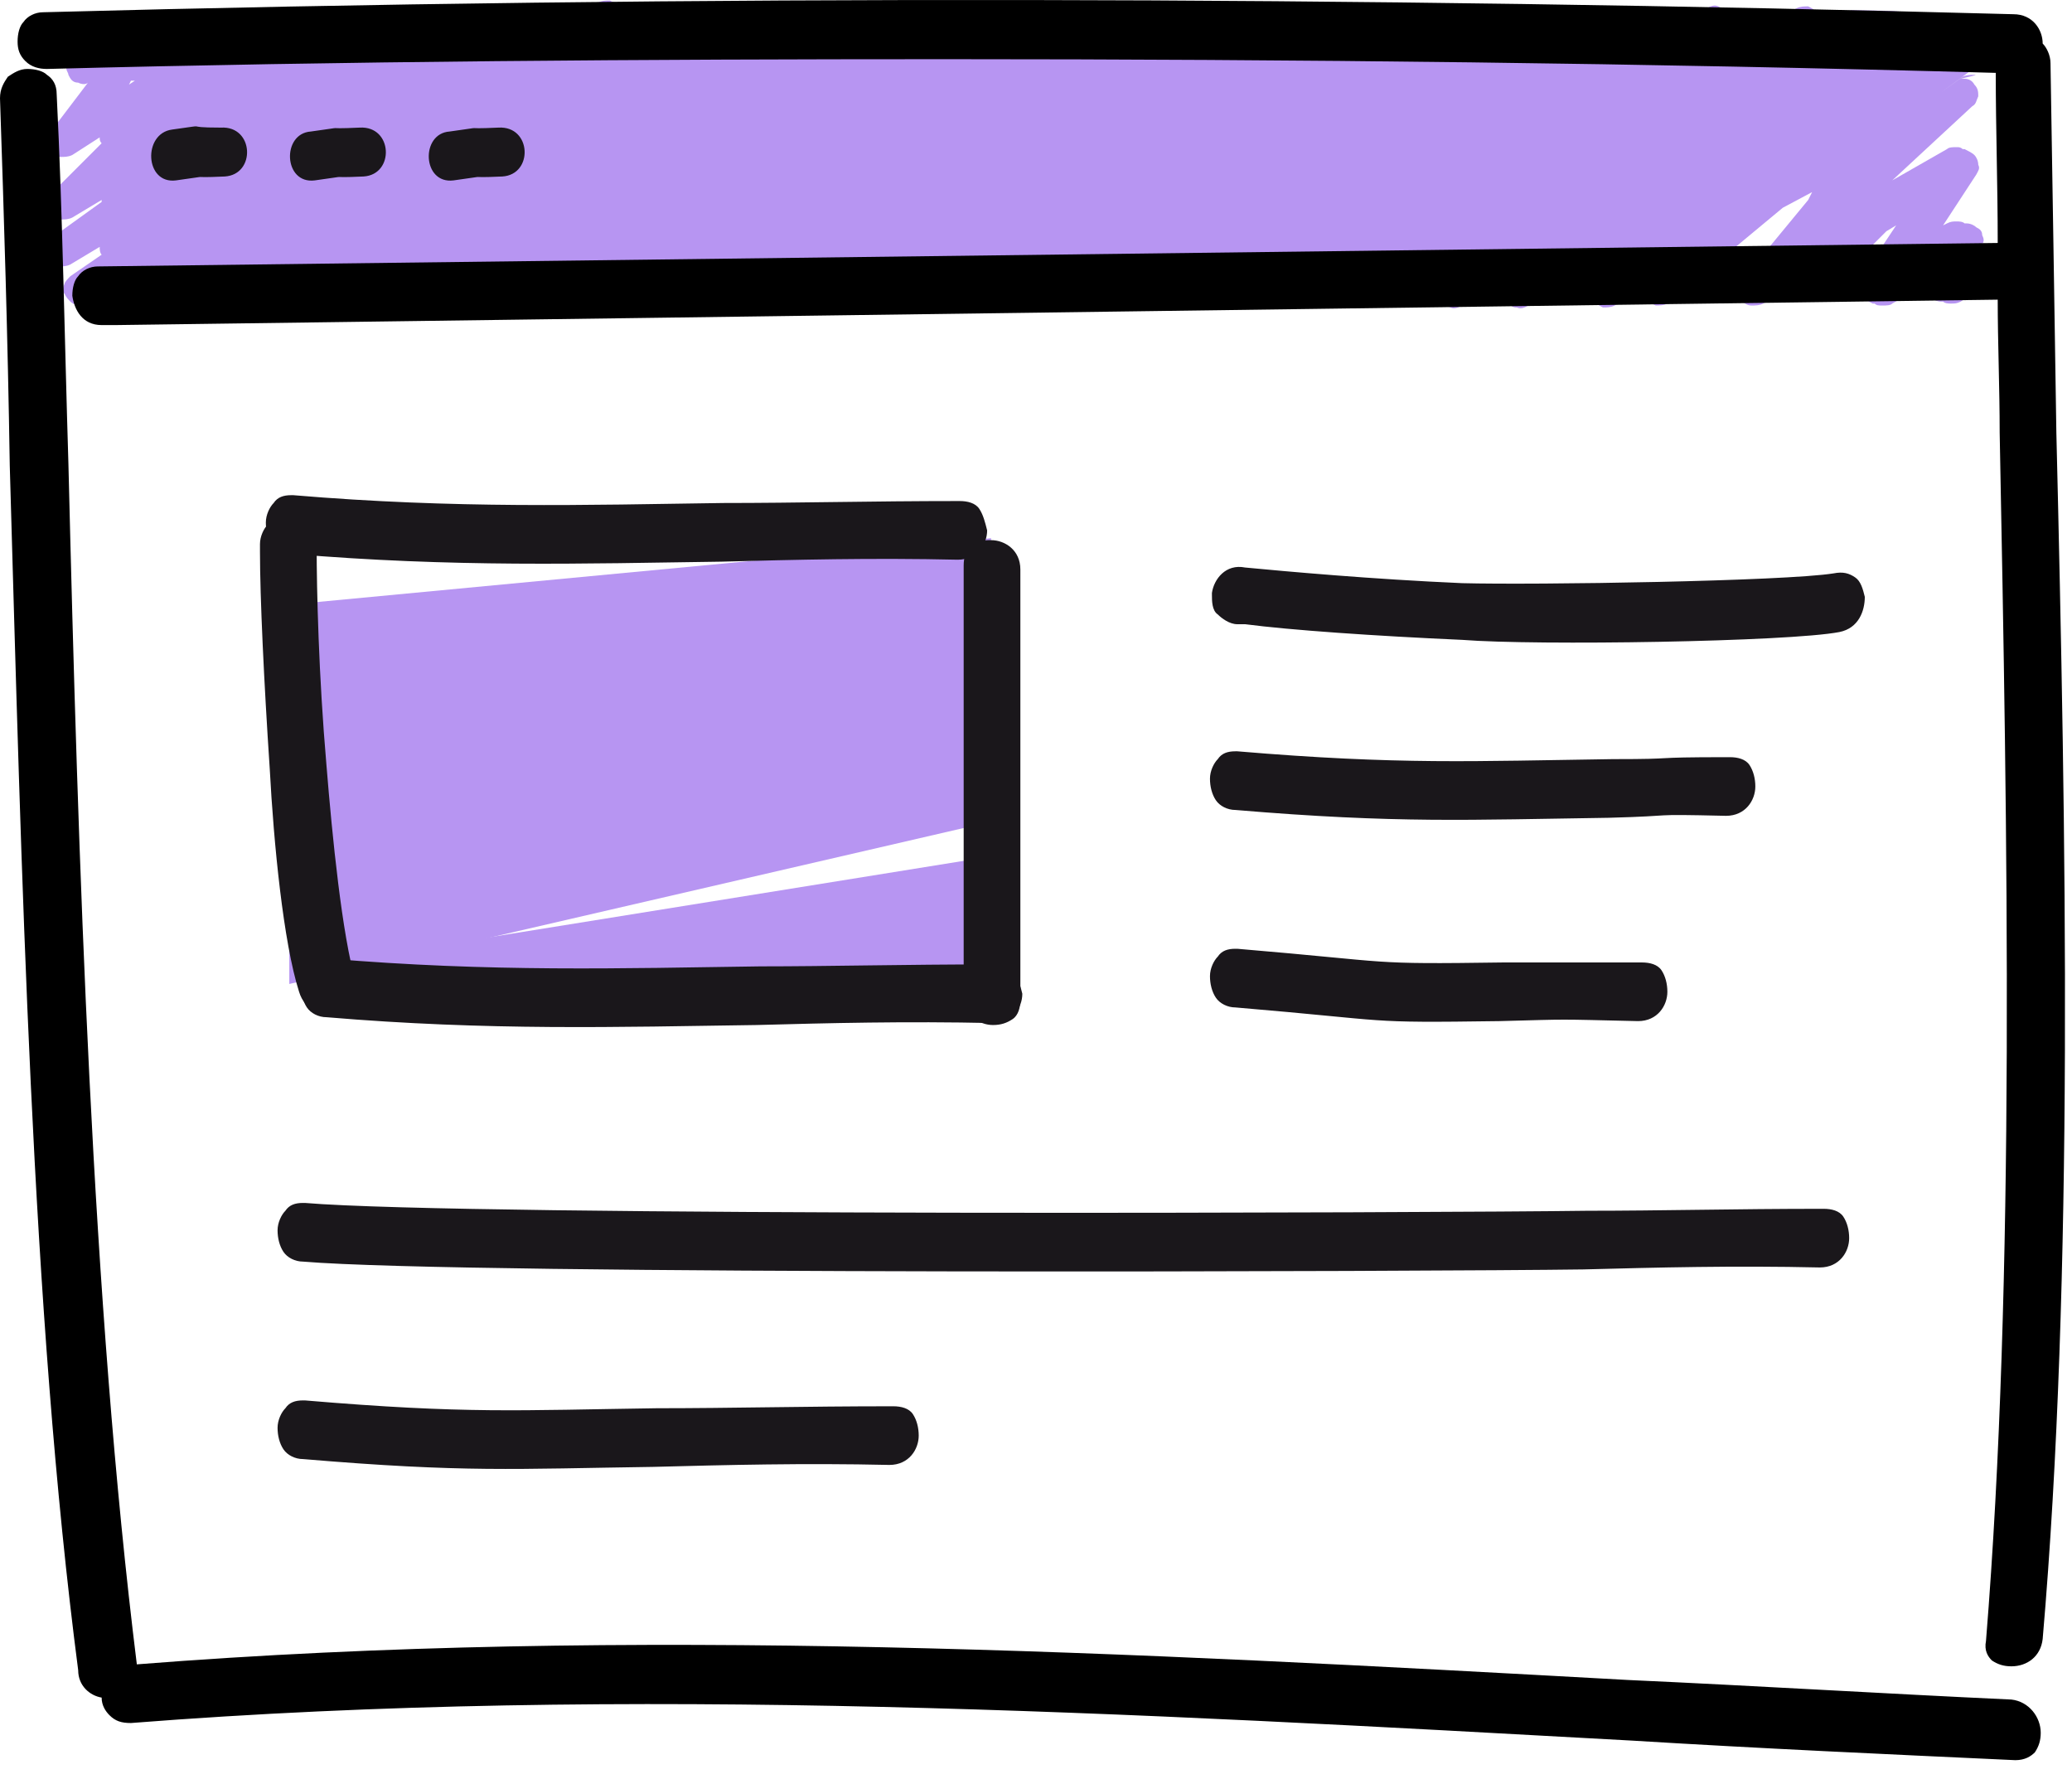
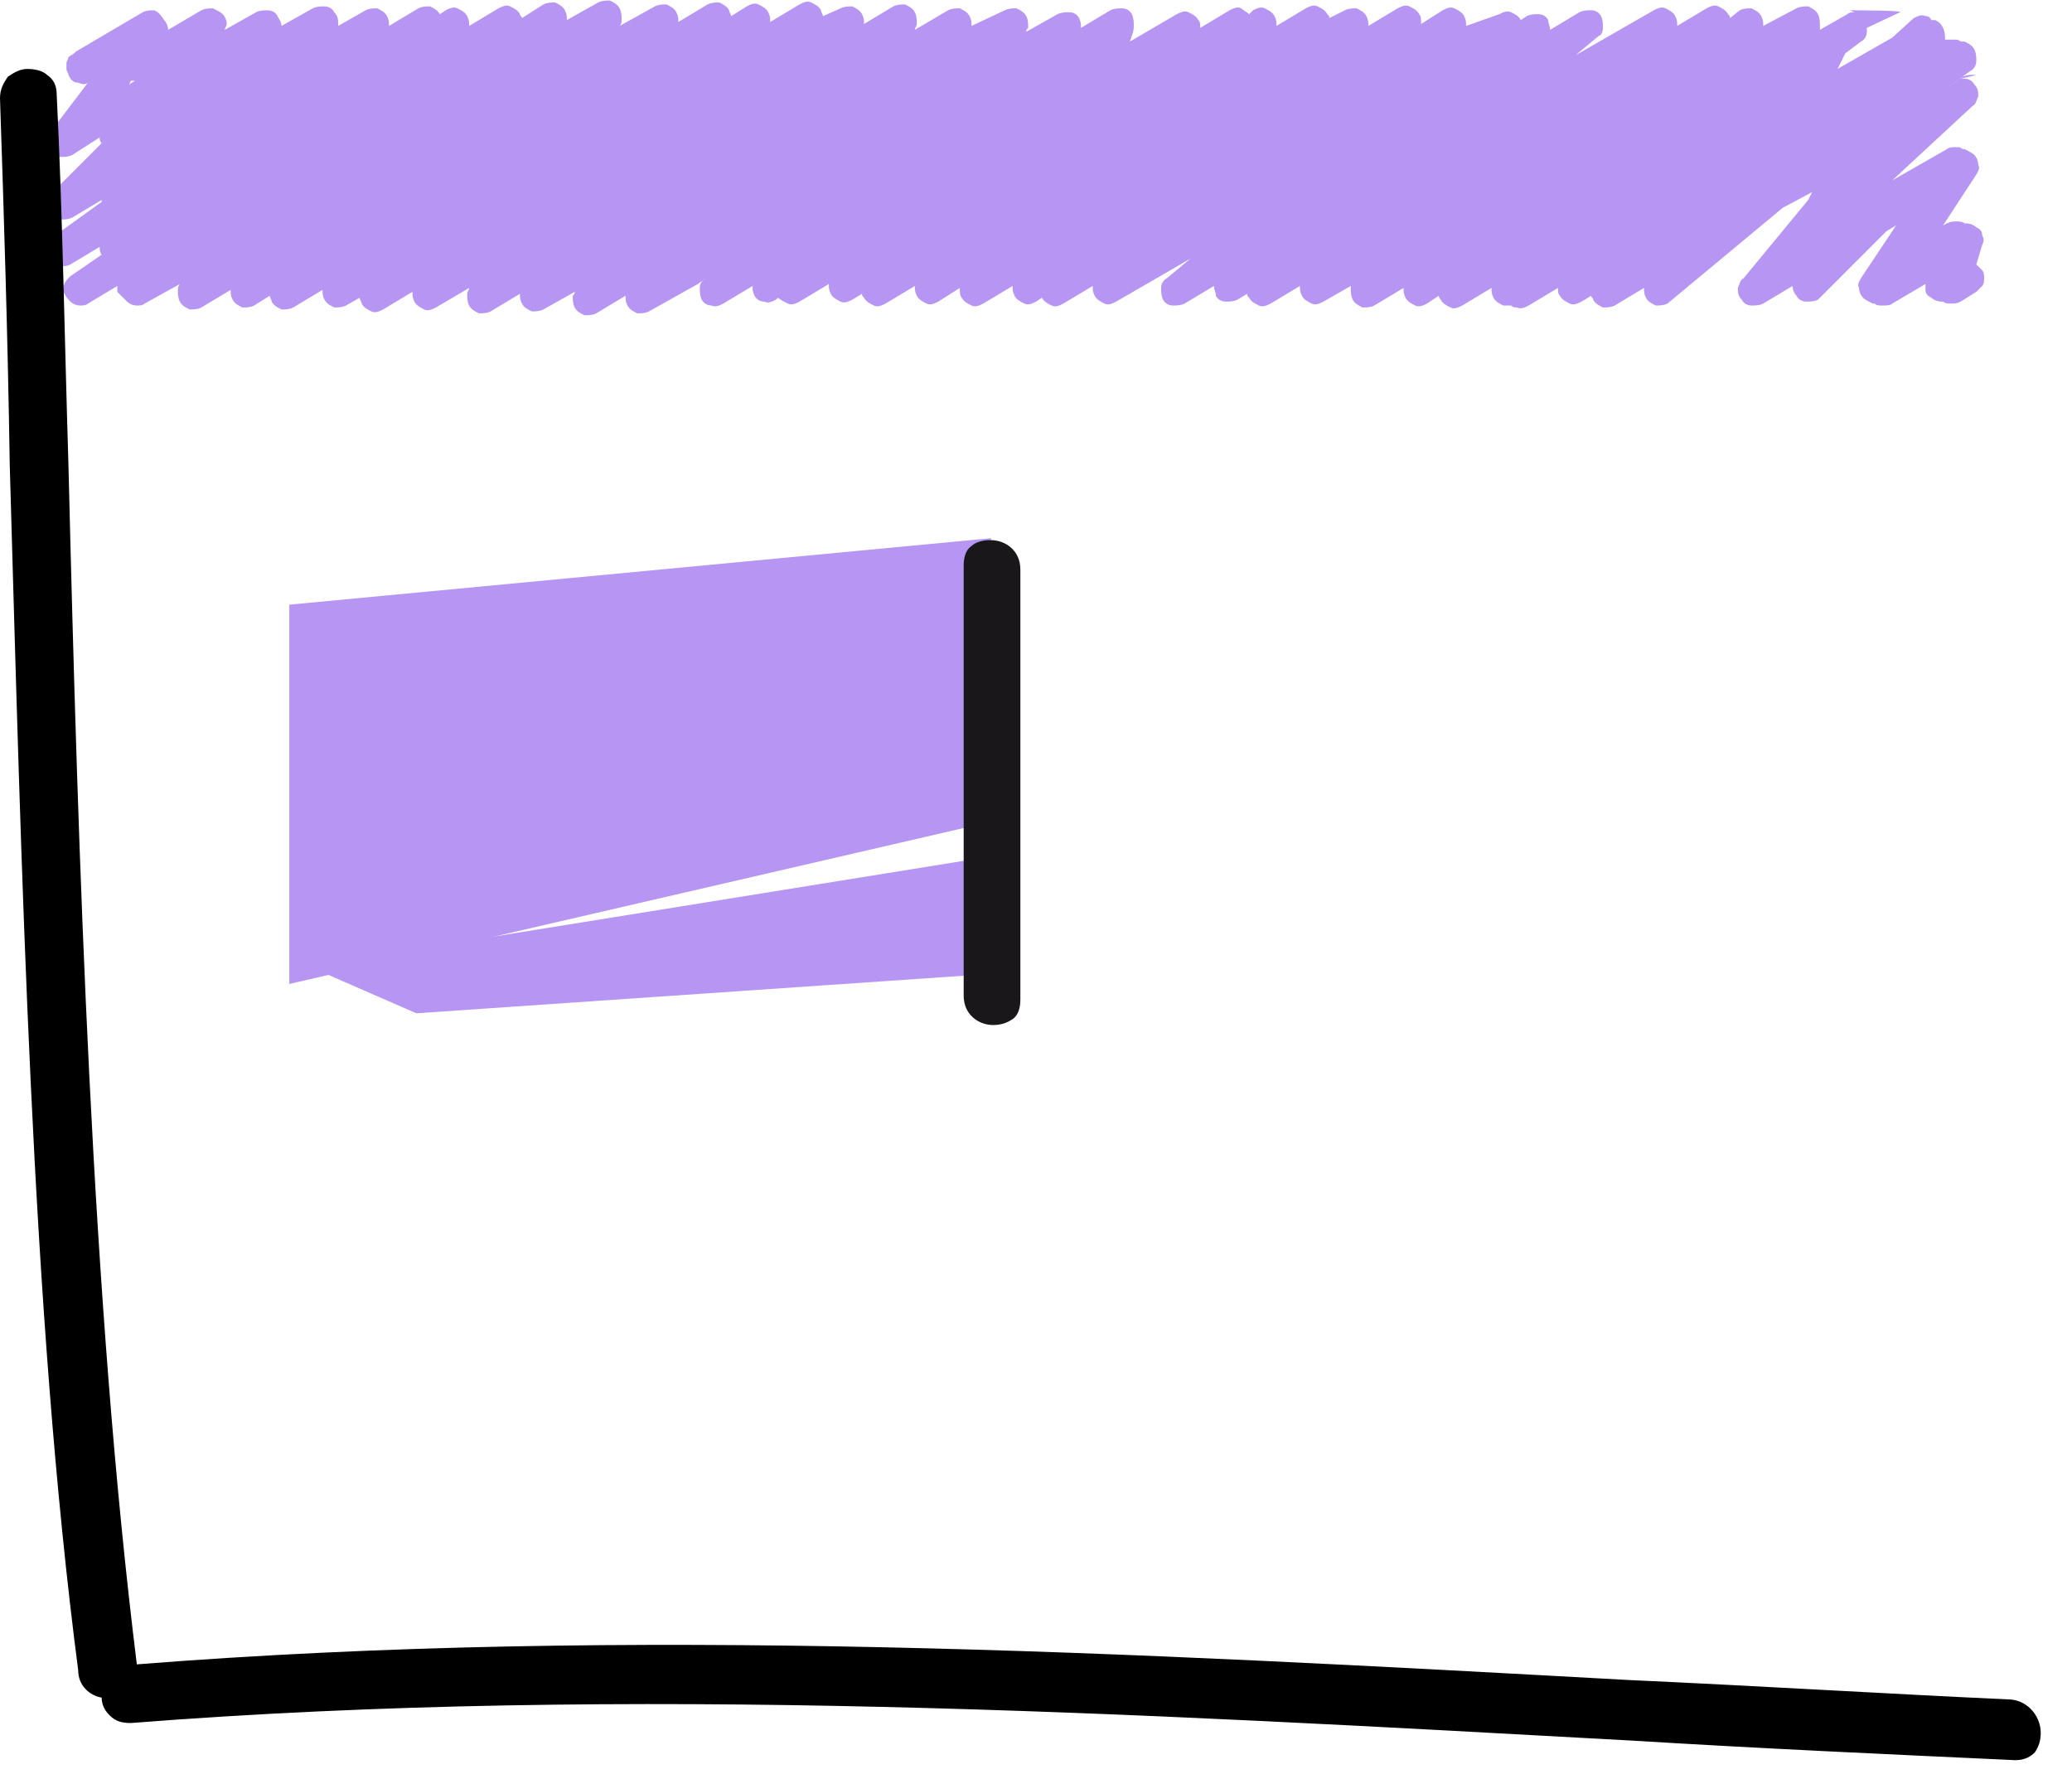
<svg xmlns="http://www.w3.org/2000/svg" width="106" height="91" viewBox="0 0 106 91" fill="none">
  <path fill-rule="evenodd" clip-rule="evenodd" d="m50.7 42.027-35.9 8.3v-19.4l35.9-3.4v14.5Z" fill="#B795F2" />
  <path fill-rule="evenodd" clip-rule="evenodd" d="m51.9 49.727-30.6 2.1-5.5-2.4 36-5.8.1 6.1Zm-45.4-34.3c.1.1.3.2.5.2.1 0 .3 0 .4-.1l1.8-1s-.1.1-.1.3c0 .2 0 .4.1.6.1.2.3.3.5.4.2 0 .4 0 .6-.1l1.5-.9c0 .2 0 .3.1.5s.3.3.5.4c.2 0 .4 0 .6-.1l.8-.5c0 .1.1.2.1.3.1.2.3.3.5.4.2 0 .4 0 .6-.1l1.5-.9c0 .2 0 .3.1.5s.3.3.5.4c.2 0 .4 0 .6-.1l.7-.4c0 .1.1.2.1.3.1.2.3.3.5.4.2.1.4 0 .6-.1l1.5-.9c0 .2 0 .3.1.5s.3.3.5.4c.2.1.4 0 .6-.1l1.7-1c0 .1-.1.2-.1.3 0 .2 0 .4.1.6.1.2.3.3.5.4.2 0 .4 0 .6-.1l1.5-.9c0 .2 0 .3.1.5s.3.3.5.4c.2 0 .4 0 .6-.1l1.6-.9c0 .1 0 .1-.1.2 0 .2 0 .4.1.6.1.2.3.3.5.4.2 0 .4 0 .6-.1l1.5-.9c0 .2 0 .3.1.5s.3.3.5.4c.2 0 .4 0 .6-.1l2.5-1.4.4-.3c-.2.1-.3.3-.3.5s0 .4.1.6c.1.2.3.3.5.3.2.1.4 0 .6-.1l1.5-.9c0 .2 0 .3.1.5s.3.3.5.3c.2.1.4 0 .6-.1l.1-.1c.1.1.3.2.5.3.2.1.4 0 .6-.1l1.5-.9c0 .2 0 .3.1.5s.3.3.5.4c.2.1.4 0 .6-.1l.5-.3c0 .1 0 .1.1.2.1.2.3.3.5.4.2.1.4 0 .6-.1l1.5-.9c0 .2 0 .3.1.5s.3.3.5.4c.2.1.4 0 .6-.1l1.1-.7c0 .2 0 .4.1.5.1.2.3.3.5.4.2.1.4 0 .6-.1l1.5-.9c0 .2 0 .3.1.5s.3.3.5.4c.2.1.4 0 .6-.1l.3-.2c.1.2.3.3.5.4.2.1.4 0 .6-.1l1.5-.9c0 .2 0 .3.1.5s.3.3.5.4c.2.1.4 0 .6-.1l3.8-2.2-1.2 1c-.2.1-.3.3-.3.5s0 .4.1.6c.1.2.3.3.5.3s.4 0 .6-.1l1.5-.9c0 .2.1.3.1.5.1.2.3.3.5.3s.4 0 .6-.1l.5-.3c0 .1 0 .1.1.2.1.2.3.3.5.4.2.1.4 0 .6-.1l1.5-.9c0 .2 0 .3.1.5s.3.3.5.4c.2.1.4 0 .6-.1l1.4-.8v.1c0 .2 0 .4.1.6.1.2.3.3.5.4.2 0 .4 0 .6-.1l1.5-.9c0 .2 0 .3.1.5s.3.3.5.4c.2.1.4 0 .6-.1l.6-.4c0 .1.1.2.1.2.1.2.3.3.5.4.2.1.4 0 .6-.1l1.5-.9c0 .2 0 .3.1.5s.3.3.5.4h.4c.1.1.2.1.3.1.2.1.4 0 .6-.1l1.5-.9c0 .2 0 .3.1.4.1.2.3.3.5.4.2.1.4 0 .6-.1l.5-.3c0 .1.1.1.1.2.1.2.3.3.5.4.2 0 .4 0 .6-.1l1.5-.9c0 .2 0 .3.1.5s.3.3.5.4c.2 0 .4 0 .6-.1l5.9-4.9 1.5-.8-.2.4-3.3 4c-.2.1-.2.3-.3.5 0 .2 0 .4.2.6.1.2.3.3.5.3s.4 0 .6-.1l1.5-.9c0 .2.1.4.2.5.1.2.3.3.5.3s.4 0 .6-.1l3.5-3.5.5-.3-1.8 2.7c-.1.2-.2.3-.1.5 0 .2.1.4.2.5.1.1.3.2.5.3h.1c.1.1.2.1.4.1s.4 0 .5-.1l1.7-1v.3c0 .2.1.3.3.4.1.1.3.2.5.2h.1c.1.1.3.1.4.1.2 0 .3 0 .5-.1l.8-.5.3-.3c.1-.1.1-.3.1-.4 0-.1 0-.3-.1-.4l-.3-.3.3-1c.1-.2.1-.3 0-.5 0-.2-.1-.3-.3-.4-.1-.1-.3-.2-.5-.2h-.1c-.1-.1-.3-.1-.4-.1-.2 0-.3 0-.5.1l-.2.1 1.7-2.6c.1-.2.2-.3.1-.5 0-.2-.1-.4-.2-.5-.1-.1-.3-.2-.5-.3h-.1c-.1-.1-.2-.1-.3-.1-.2 0-.4 0-.5.1l-2.8 1.6 4.1-3.8c.2-.1.2-.3.3-.5 0-.2 0-.4-.2-.6-.1-.2-.3-.3-.5-.3h-.2c.9-.2.8-.2.7-.2-.2 0-.4 0-.6.1l-1.1.8 1.5-1.1c.2-.1.3-.3.3-.5s0-.4-.1-.6c-.1-.2-.3-.3-.5-.4h-.2c-.1-.1-.2-.1-.3-.1h-.5c0-.2 0-.4-.1-.6-.1-.2-.2-.3-.4-.4h-.2c-.1-.2-.2-.2-.3-.2-.2-.1-.4 0-.6.1l-1.1 1-2.8 1.6.4-.8.8-.6c.2-.1.3-.3.3-.5v-.2l1.7-.8c.2-.1-2.8-.1-2.6-.1.1 0 .2.1.3.1-.1 0-.3 0-.4.1l-1.4.8v-.2c0-.2 0-.4-.1-.6-.1-.2-.3-.3-.5-.4-.2 0-.4 0-.6.1l-1.7.9c0-.2 0-.3-.1-.5s-.3-.3-.5-.4c-.2 0-.4 0-.6.1l-.5.4c0-.1 0-.1-.1-.2-.1-.2-.3-.3-.5-.4-.2-.1-.4 0-.6.1l-1.5.9c0-.2 0-.3-.1-.5s-.3-.3-.5-.4c-.2-.1-.4 0-.6.1l-4 2.3 1.2-1c.1 0 .2-.2.2-.4s0-.4-.1-.6c-.1-.2-.3-.3-.5-.3s-.4 0-.6.1l-1.5.9c0-.2-.1-.3-.1-.5-.1-.2-.3-.3-.5-.3s-.4 0-.6.1l-.3.2c-.1-.2-.3-.3-.5-.4-.2-.1-.4 0-.6.1l-1.7.6c0-.2 0-.3-.1-.5s-.3-.3-.5-.4c-.2-.1-.4 0-.6.1l-1.1.7c0-.2 0-.4-.1-.5-.1-.2-.3-.3-.5-.4-.2-.1-.4 0-.6.1l-1.5.9c0-.2 0-.3-.1-.5s-.3-.3-.5-.4c-.2 0-.4 0-.6.1l-.8.4c0-.1 0-.1-.1-.2-.1-.2-.3-.3-.5-.4-.2-.1-.4 0-.6.1l-1.5.9c0-.2 0-.3-.1-.5s-.3-.3-.5-.4c-.2-.1-.4 0-.6.1l-.2.2c-.1-.1-.3-.2-.4-.3-.2-.1-.4 0-.6.1l-1.5.9c0-.2 0-.3-.1-.4-.1-.2-.3-.3-.5-.4-.2-.1-.4 0-.6.1l-2.4 1.4.1-.3s.1-.2.1-.5c0-.2 0-.4-.1-.6-.1-.2-.3-.3-.5-.3s-.4 0-.6.1l-1.5.9c0-.2 0-.3-.1-.5s-.3-.3-.5-.3-.4 0-.6.1l-1.6.9c0-.1 0-.1.1-.2 0-.2 0-.4-.1-.6-.1-.2-.3-.3-.5-.4-.2 0-.4 0-.6.1l-1.7.8c0-.2 0-.3-.1-.5s-.3-.3-.5-.4c-.2 0-.4 0-.6.1l-1.7 1c0-.1.1-.2.1-.3 0-.2 0-.4-.1-.6-.1-.2-.3-.3-.5-.4-.2 0-.4 0-.6.1l-1.5.9c0-.2 0-.3-.1-.5s-.3-.3-.5-.4c-.2 0-.4 0-.6.1l-.9.4c0-.1-.1-.2-.1-.3-.1-.2-.3-.3-.5-.4-.2-.1-.4 0-.6.1l-1.5.9c0-.2 0-.3-.1-.5s-.3-.3-.5-.4c-.2-.1-.4 0-.6.1l-.8.5c0-.1-.1-.2-.1-.3-.1-.2-.3-.3-.5-.4-.2 0-.4 0-.6.1l-1.5.9c0-.2 0-.3-.1-.5s-.3-.3-.5-.4c-.2 0-.4 0-.6.1l-1.8 1c.1-.1.1-.2.1-.3 0-.2 0-.4-.1-.6-.1-.2-.3-.3-.5-.4-.2 0-.4 0-.6.1l-1.6.9c0-.2 0-.3-.1-.5s-.3-.3-.5-.4c-.2 0-.4 0-.6.1l-1.1.7c0-.1-.1-.1-.1-.2-.1-.2-.3-.3-.5-.4-.2-.1-.4 0-.6.1l-1.5.9c0-.2 0-.3-.1-.5s-.3-.3-.5-.4c-.2-.1-.4 0-.6.1l-.3.2c-.1-.2-.3-.3-.5-.4-.2 0-.4 0-.6.1l-1.5.9c0-.2 0-.3-.1-.5s-.3-.3-.5-.4c-.2 0-.4 0-.6.1l-1.4.8v-.1c0-.2 0-.4-.2-.6-.1-.2-.3-.3-.5-.3s-.4 0-.6.1l-1.6.9c0-.2-.1-.3-.2-.5s-.3-.3-.5-.3-.4 0-.6.1l-1.6.9c0-.1.1-.2.1-.3 0-.2-.1-.4-.2-.5-.1-.1-.3-.2-.5-.3-.2 0-.4 0-.6.1l-1.7 1c0-.2-.1-.4-.2-.5-.2-.3-.3-.4-.5-.5-.2 0-.4 0-.6.1l-3.4 2c-.2.2-.3.2-.4.3 0 .1-.1.2-.1.3v.3c0 .1.1.2.1.3.1.2.2.4.5.4.2.1.4.1.5 0l-1.9 2.5c-.2.1-.2.3-.2.5s.1.4.2.5c.1.2.3.3.5.3s.4 0 .6-.1l1.4-.9c0 .1 0 .2.1.3l-2.5 2.5c-.2.1-.3.3-.3.5s0 .4.2.6c.1.2.3.3.5.3s.4 0 .6-.1l1.5-.9v.1l-2.5 1.8c-.2.1-.3.3-.3.5s0 .4.1.6c.1.2.3.3.5.4.2 0 .4 0 .6-.1l1.5-.9c0 .1 0 .3.1.4l-1.6 1.1c-.1.1-.3.3-.3.4-.1.2-.1.4 0 .5.1.2.2.3.3.4.1.1.3.2.5.2.1 0 .3 0 .4-.1l1.5-.9v.3l.5.5Zm.4-11.3h-.2l-.1.2.3-.2Z" fill="#B795F2" />
-   <path fill-rule="evenodd" clip-rule="evenodd" d="M104.5 83.827c-.1.9-.8 1.4-1.6 1.4-.4 0-.7-.1-1-.3-.2-.2-.4-.5-.3-1 1.5-18.5 1.1-41.2.7-61.8 0-2.3-.1-4.6-.1-6.8l-96.3 1.3h-.7c-1 0-1.4-.8-1.5-1.5 0-.4.1-.8.3-1 .2-.3.6-.5 1-.5l97.2-1.2c0-3-.1-5.8-.1-8.7-17.9-.5-35.8-.7-53.7-.7-15.4 0-30.7.1-46 .5-.4 0-.8-.1-1.1-.4-.3-.3-.4-.6-.4-1s.1-.8.3-1c.2-.3.6-.5 1-.5 33.5-.9 67.4-.8 100.8.1 1 0 1.5.8 1.5 1.5.2.2.4.6.4 1 .1 6 .2 12.4.3 18.9.5 20.6.9 43.2-.7 61.7Z" fill="#000" />
  <path fill-rule="evenodd" clip-rule="evenodd" d="M104.4 88.627c0 .4-.1.7-.3 1-.2.2-.5.4-1 .4-6.5-.3-13.1-.6-19.6-1-25.5-1.4-51.3-2.9-76.8-.9-.5 0-.8-.1-1.1-.4-.2-.2-.4-.5-.4-.9-.6-.1-1.2-.6-1.2-1.4-2.4-18.4-2.9-41-3.5-61.6-.1-6.5-.3-12.9-.5-18.8 0-.5.2-.8.4-1.1.3-.2.6-.4 1-.4s.8.1 1 .3c.3.2.5.5.5 1 .3 6 .4 12.4.6 18.9.5 20.4 1.2 42.9 3.5 61.4 25.3-2 50.9-.6 76.3.8 6.6.3 13.1.7 19.6 1 .9.1 1.5.9 1.5 1.7Z" fill="#000" />
-   <path d="M9 9.227c2.2-.3.3-.1 2.5-.2 1.6-.1 1.5-2.6-.2-2.5-2.2 0-.3-.2-2.5.1-1.5.2-1.4 2.8.2 2.6Zm7.1 0c2.2-.3.3-.1 2.5-.2 1.6-.1 1.5-2.6-.2-2.5-2.2.1-.3-.1-2.5.2-1.5.1-1.4 2.7.2 2.5Zm7.1 0c2.2-.3.3-.1 2.5-.2 1.6-.1 1.5-2.6-.2-2.5-2.2.1-.3-.1-2.5.2-1.5.1-1.4 2.7.2 2.5Zm-5.1 42c-.2.3-.5.5-.9.6-.7.1-1.6-.1-1.9-1.1-.8-2.5-1.3-7.6-1.5-11.4-.3-4.5-.5-8.8-.5-11.1v-.4c0-.4.2-.8.4-1 .2-.2.6-.3.9-.3h.1c.7 0 1.5.5 1.5 1.5 0 2.1.1 6.5.5 11.1.3 3.7.8 8.7 1.5 11.1.1.4.1.7-.1 1Zm76.8-21.7c.3.2.4.6.5 1 0 .7-.3 1.6-1.3 1.8-2.6.5-15.5.7-19.3.4-4.5-.2-8.8-.5-11.1-.8h-.4c-.4 0-.8-.3-1-.5-.3-.2-.3-.7-.3-1v-.1c.1-.7.7-1.5 1.7-1.3 2.1.2 6.5.6 11.1.8 3.8.1 16.5-.1 19-.5.5-.1.8 0 1.1.2Z" fill="#1A171B" />
-   <path d="M50.1 26.027c-.2-.3-.6-.4-1-.4H49c-4.4 0-8.2.1-12 .1-7 .1-13.7.3-22-.4h-.1c-.4 0-.7.1-.9.4-.2.2-.4.6-.4 1s.1.8.3 1.1c.2.3.6.5 1 .5 8.3.7 14.9.5 22 .4 3.8-.1 7.7-.2 12.1-.1 1 0 1.5-.8 1.5-1.5-.1-.4-.2-.8-.4-1.1Zm39.4 13.1c-.2-.3-.6-.4-1-.4h-.1c-4.4 0-2.2.1-5.9.1-7.1.1-10.9.3-19.2-.4h-.1c-.4 0-.7.1-.9.4-.2.2-.4.6-.4 1s.1.8.3 1.1c.2.3.6.5 1 .5 8.3.7 12 .5 19.1.4 3.8-.1 1.7-.2 6-.1 1 0 1.5-.8 1.5-1.5 0-.4-.1-.8-.3-1.1Zm-4.5 10.5c-.2-.3-.6-.4-1-.4h-7.1c-7.1.1-5.3 0-13.6-.7h-.1c-.4 0-.7.1-.9.4-.2.2-.4.6-.4 1s.1.8.3 1.1c.2.3.6.5 1 .5 8.3.7 6.4.8 13.5.7 3.8-.1 2.7-.1 7.1 0 1 0 1.5-.8 1.5-1.5 0-.4-.1-.8-.3-1.1Zm9.3 12.6c-.2-.3-.6-.4-1-.4h-.1c-4.4 0-8.2.1-12 .1-7.1.1-57.3.3-65.6-.4h-.1c-.4 0-.7.1-.9.4-.2.2-.4.6-.4 1s.1.8.3 1.1c.2.3.6.5 1 .5 8.3.7 58.5.5 65.5.4 3.8-.1 7.7-.2 12.1-.1 1 0 1.5-.8 1.5-1.5 0-.4-.1-.8-.3-1.1Zm-47.6 10.1c-.2-.3-.6-.4-1-.4h-.1c-4.4 0-8.2.1-12 .1-7.1.1-9.7.3-18-.4h-.1c-.4 0-.7.1-.9.4-.2.2-.4.6-.4 1s.1.8.3 1.1c.2.3.6.5 1 .5 8.3.7 10.8.5 17.9.4 3.8-.1 7.7-.2 12.1-.1 1 0 1.5-.8 1.5-1.5 0-.4-.1-.8-.3-1.1Zm5.2-22.6c-.2-.3-.6-.4-1-.4h-.2c-4.4 0-8.3.1-11.8.1-7.1.1-13.8.3-22.1-.4h-.1c-.4 0-.7.1-.9.4-.2.2-.4.6-.4 1s.1.8.3 1.1c.2.3.6.5 1 .5 8.3.7 14.9.5 22 .4 3.7-.1 7.6-.2 12.1-.1 1 0 1.5-.8 1.5-1.5-.1-.4-.2-.8-.4-1.1Z" fill="#1A171B" />
  <path d="M52.2 51.127c0 .4-.1.8-.4 1-.3.2-.6.3-1 .3-.7 0-1.5-.5-1.5-1.5v-22c0-.4.1-.8.4-1 .2-.2.6-.3.9-.3h.1c.7 0 1.5.5 1.5 1.5v22Z" fill="#1A171B" />
</svg>